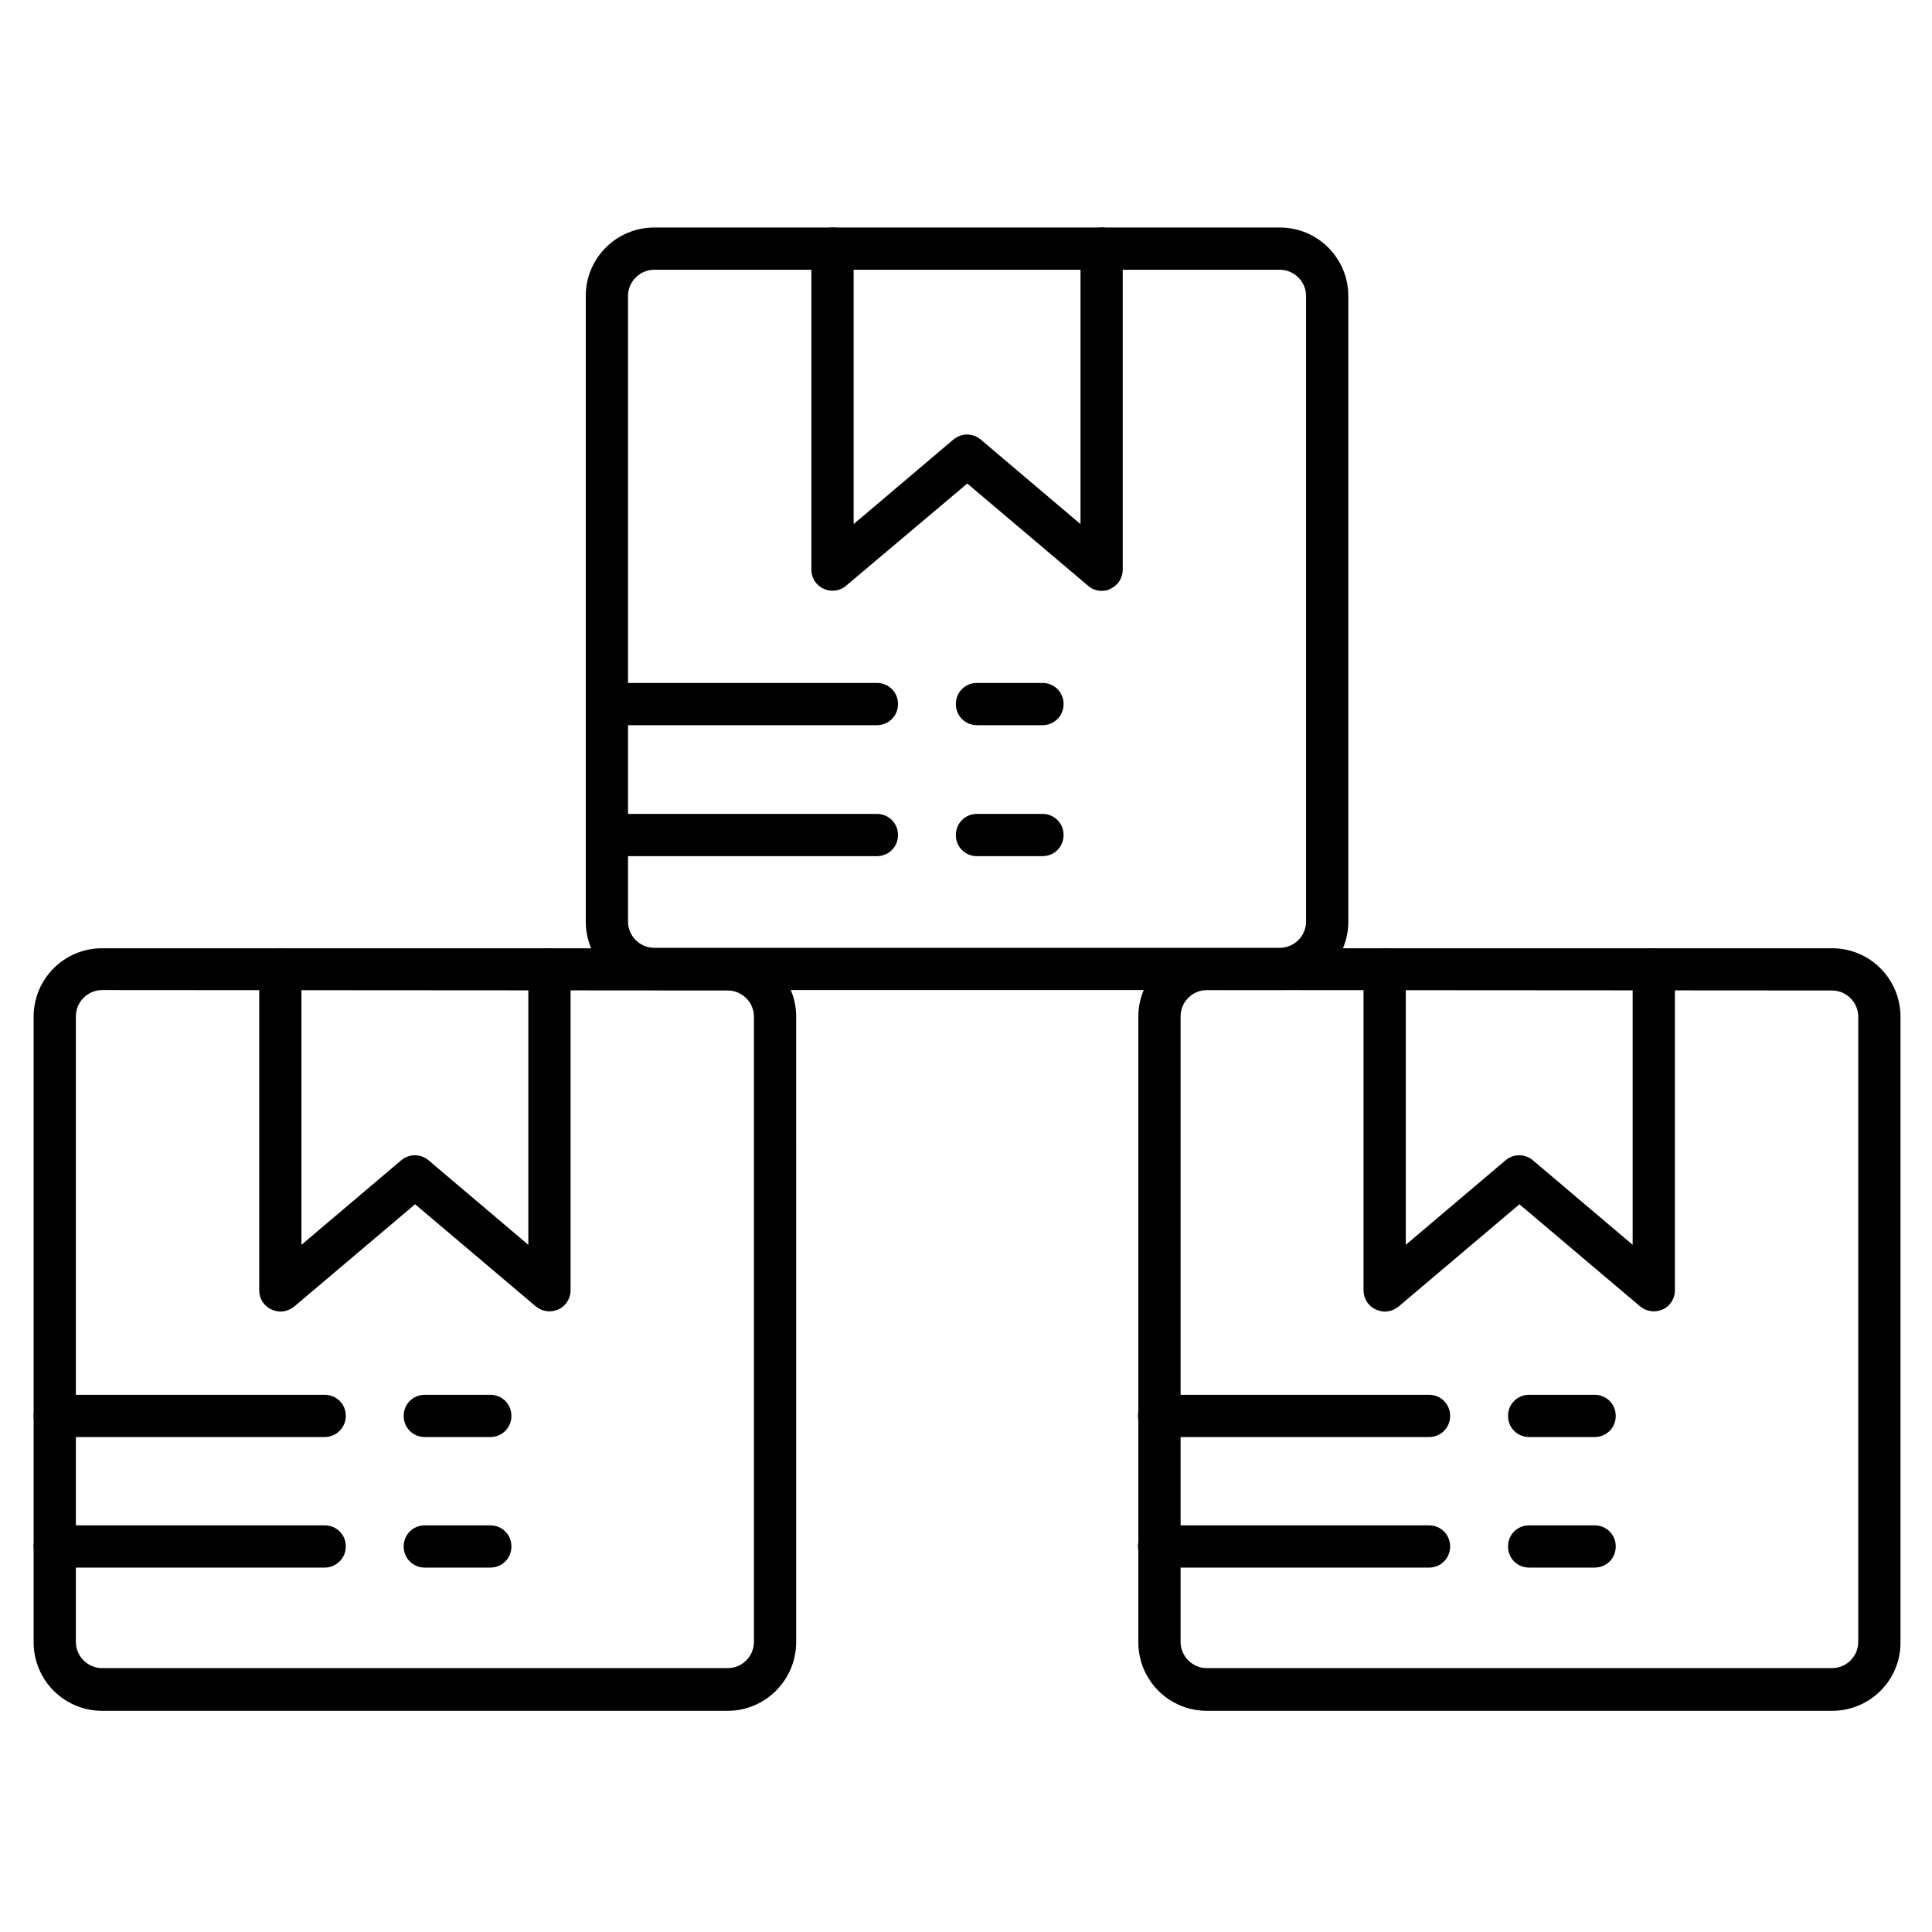
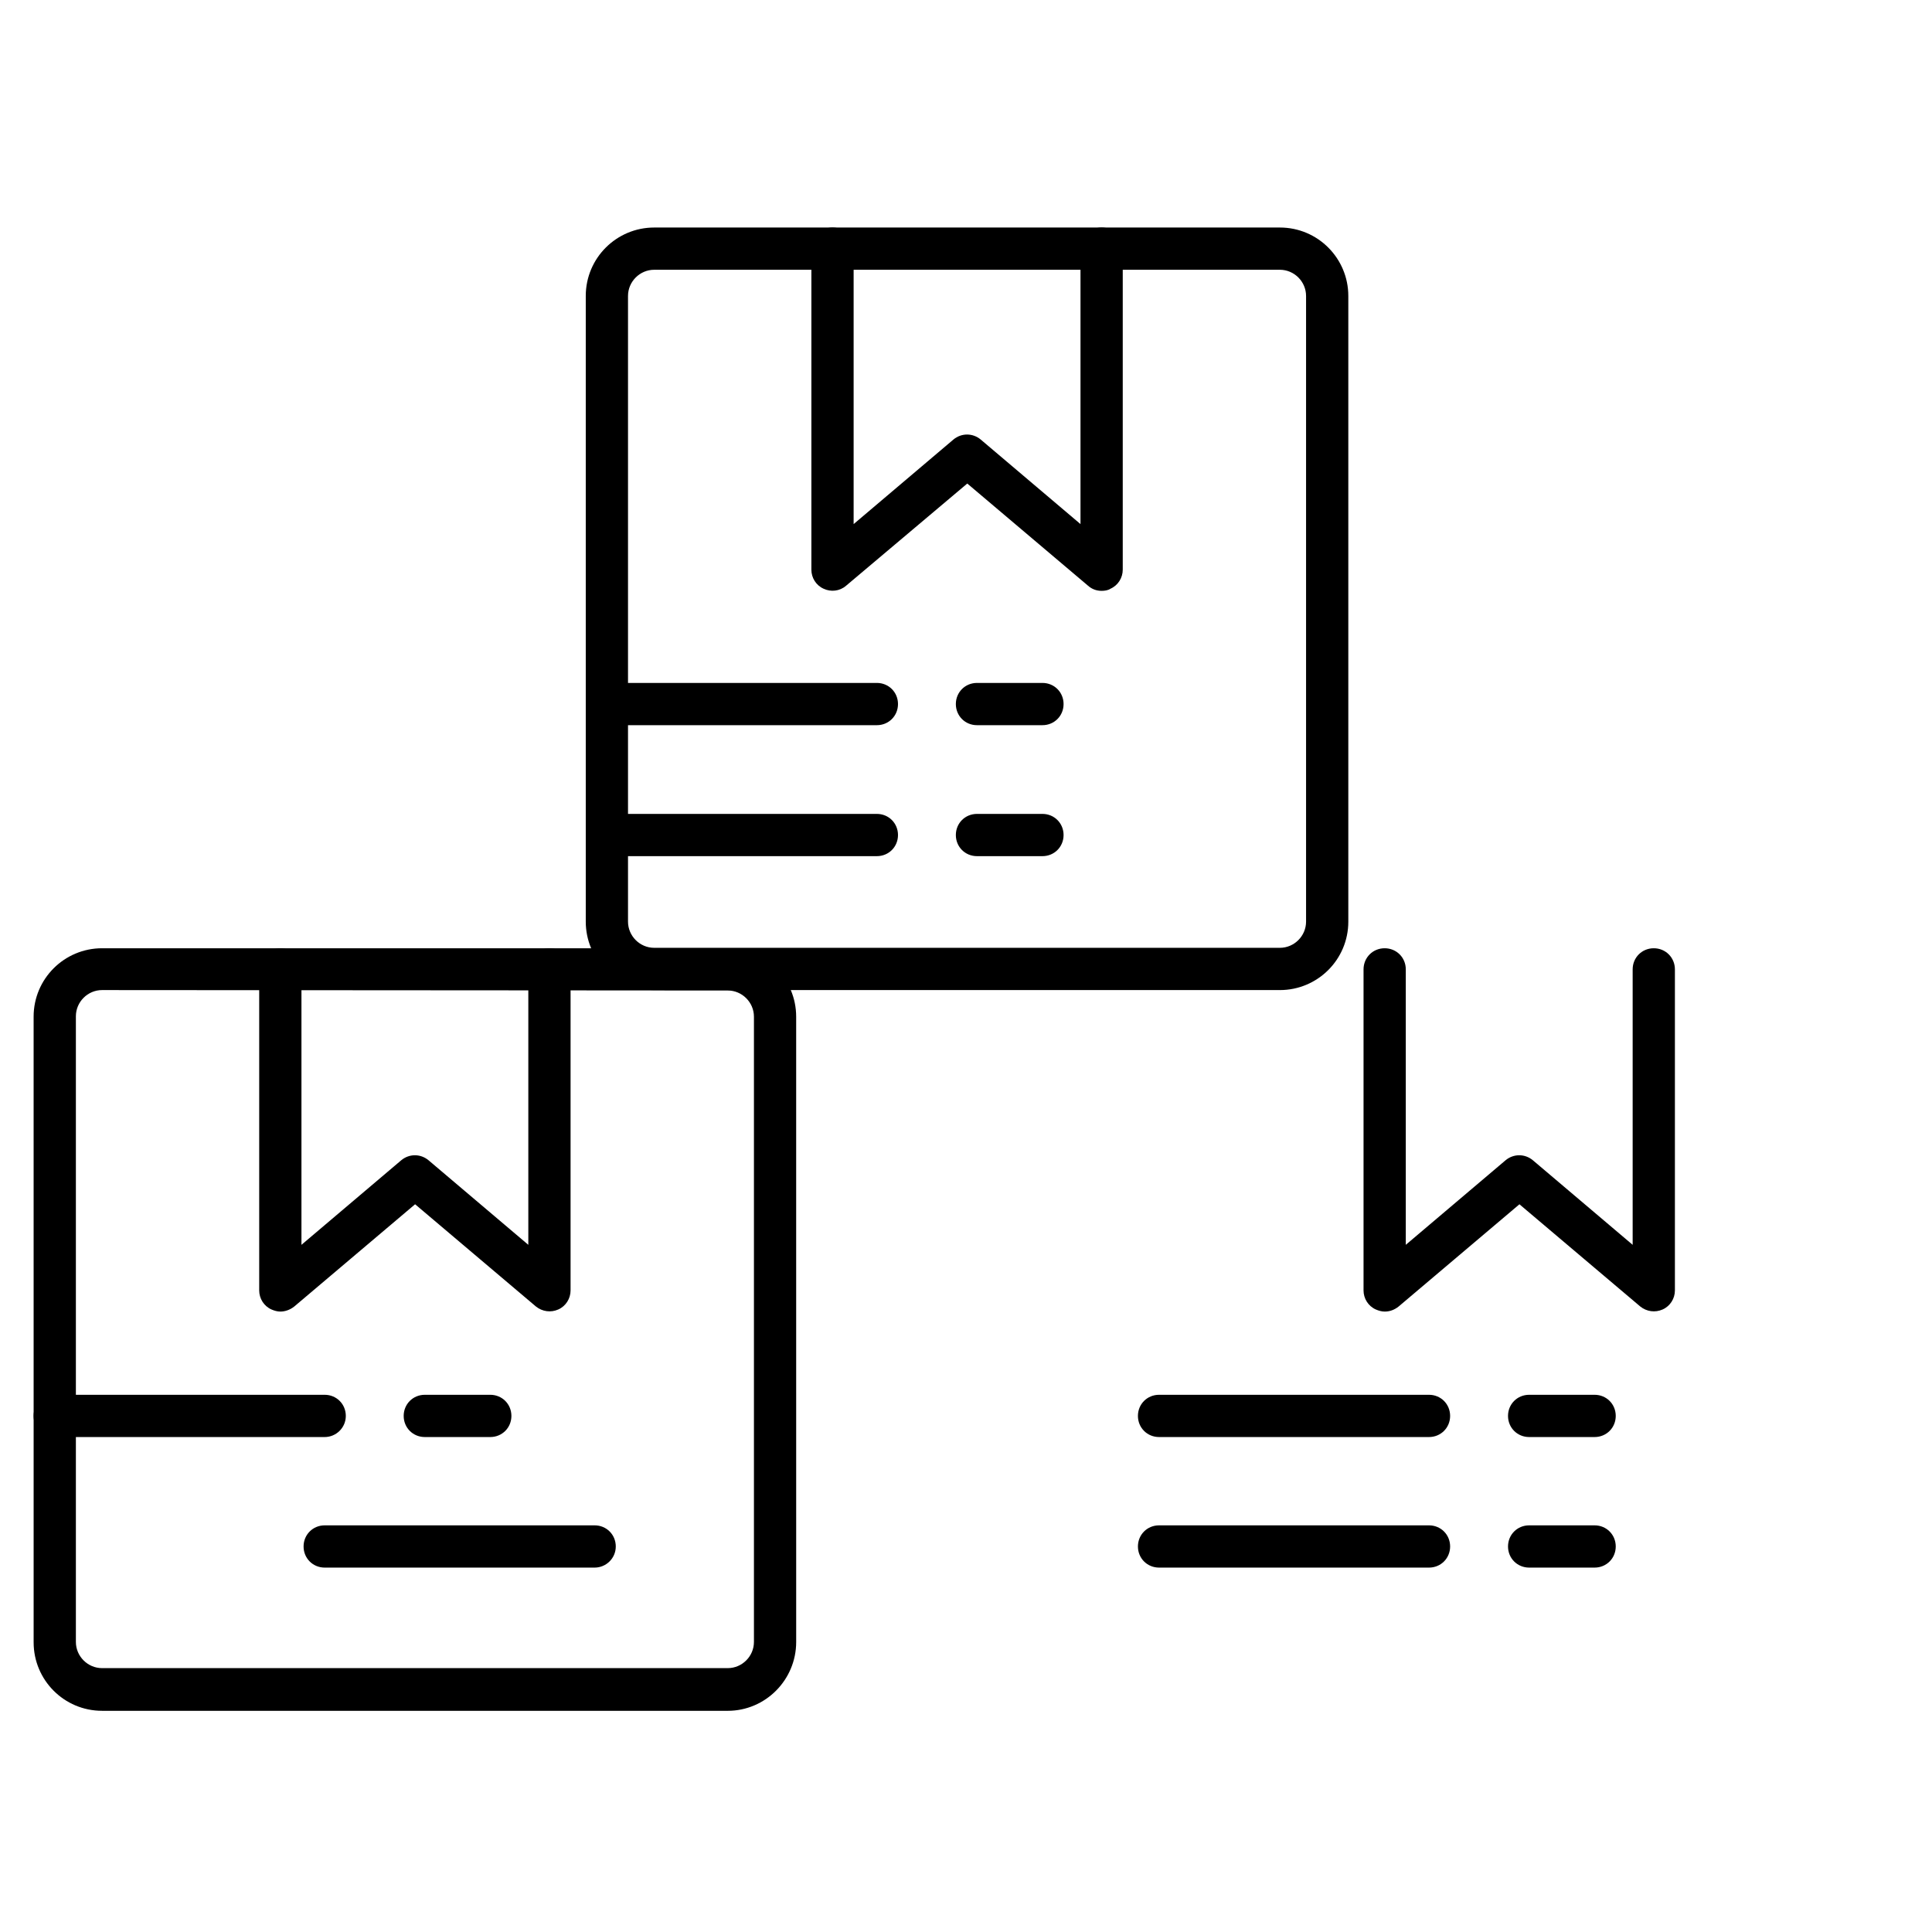
<svg xmlns="http://www.w3.org/2000/svg" fill="#000000" width="800px" height="800px" version="1.1" viewBox="144 144 512 512">
  <g>
    <path d="m336.86 597.38h-165.81c-10.078 0-18.137-8.172-18.137-18.137l-0.004-165.81c0-10.078 8.172-18.137 18.137-18.137h165.81c10.078 0 18.137 8.172 18.137 18.137l0.004 165.7c0 10.078-8.172 18.25-18.137 18.25zm-165.81-191c-3.805 0-6.941 3.137-6.941 6.941v165.81c0 3.805 3.137 6.941 6.941 6.941h165.81c3.805 0 6.941-3.137 6.941-6.941v-165.7c0-3.805-3.137-6.941-6.941-6.941z" />
-     <path d="m629.51 597.38h-165.7c-10.078 0-18.137-8.172-18.137-18.137v-165.81c0-10.078 8.172-18.137 18.137-18.137h165.7c10.078 0 18.137 8.172 18.137 18.137v165.7c0.113 10.078-8.059 18.25-18.137 18.25zm-165.7-191c-3.805 0-6.941 3.137-6.941 6.941v165.81c0 3.805 3.137 6.941 6.941 6.941h165.7c3.805 0 6.941-3.137 6.941-6.941v-165.7c0-3.805-3.137-6.941-6.941-6.941z" />
    <path d="m483.18 406.38h-165.81c-10.078 0-18.137-8.172-18.137-18.137v-165.81c0-10.078 8.172-18.137 18.137-18.137h165.81c10.078 0 18.137 8.172 18.137 18.137v165.81c0 10.078-8.172 18.137-18.137 18.137zm-165.81-190.89c-3.805 0-6.941 3.137-6.941 6.941v165.81c0 3.805 3.137 6.941 6.941 6.941h165.81c3.805 0 6.941-3.137 6.941-6.941v-165.81c0-3.805-3.137-6.941-6.941-6.941h-165.81z" />
    <path d="m218.29 491.58c-0.785 0-1.566-0.223-2.352-0.559-2.016-0.895-3.246-2.91-3.246-5.039v-85.086c0-3.137 2.465-5.598 5.598-5.598 3.137 0 5.598 2.465 5.598 5.598v72.996l26.422-22.391c2.129-1.793 5.148-1.793 7.277 0l26.422 22.391v-72.996c0-3.137 2.465-5.598 5.598-5.598 3.137 0 5.598 2.465 5.598 5.598v85.086c0 2.129-1.23 4.141-3.246 5.039-2.016 0.895-4.254 0.559-5.934-0.785l-32.02-27.094-32.02 27.094c-1.121 0.898-2.465 1.344-3.695 1.344z" />
    <path d="m510.95 491.58c-0.785 0-1.566-0.223-2.352-0.559-2.016-0.895-3.246-2.91-3.246-5.039v-85.086c0-3.137 2.465-5.598 5.598-5.598 3.137 0 5.598 2.465 5.598 5.598v72.996l26.422-22.391c2.129-1.793 5.148-1.793 7.277 0l26.422 22.391v-72.996c0-3.137 2.465-5.598 5.598-5.598 3.137 0 5.598 2.465 5.598 5.598v85.086c0 2.129-1.23 4.141-3.246 5.039-2.016 0.895-4.254 0.559-5.934-0.785l-32.02-27.09-32.02 27.094c-1.121 0.895-2.352 1.34-3.695 1.34z" />
    <path d="m435.94 300.58c-1.344 0-2.574-0.449-3.582-1.344l-32.02-27.094-32.133 27.094c-1.68 1.457-4.031 1.68-5.934 0.785-2.016-0.895-3.246-2.91-3.246-5.039v-85.086c0-3.137 2.465-5.598 5.598-5.598 3.137 0 5.598 2.465 5.598 5.598v72.996l26.422-22.391c2.129-1.793 5.148-1.793 7.277 0l26.422 22.391v-73c0-3.137 2.465-5.598 5.598-5.598 3.137 0 5.598 2.465 5.598 5.598v85.086c0 2.129-1.23 4.141-3.246 5.039-0.672 0.449-1.57 0.562-2.352 0.562z" />
    <path d="m230.05 524.83h-71.543c-3.137 0-5.598-2.465-5.598-5.598 0-3.137 2.465-5.598 5.598-5.598h71.539c3.137 0 5.598 2.465 5.598 5.598 0.004 3.133-2.57 5.598-5.594 5.598z" />
    <path d="m273.93 524.83h-17.352c-3.137 0-5.598-2.465-5.598-5.598 0-3.137 2.465-5.598 5.598-5.598h17.352c3.137 0 5.598 2.465 5.598 5.598s-2.461 5.598-5.598 5.598z" />
-     <path d="m230.05 559.43h-71.543c-3.137 0-5.598-2.465-5.598-5.598 0-3.137 2.465-5.598 5.598-5.598h71.539c3.137 0 5.598 2.465 5.598 5.598 0.004 3.137-2.57 5.598-5.594 5.598z" />
-     <path d="m273.93 559.43h-17.352c-3.137 0-5.598-2.465-5.598-5.598 0-3.137 2.465-5.598 5.598-5.598h17.352c3.137 0 5.598 2.465 5.598 5.598 0 3.137-2.461 5.598-5.598 5.598z" />
+     <path d="m230.05 559.43c-3.137 0-5.598-2.465-5.598-5.598 0-3.137 2.465-5.598 5.598-5.598h71.539c3.137 0 5.598 2.465 5.598 5.598 0.004 3.137-2.57 5.598-5.594 5.598z" />
    <path d="m522.7 524.83h-71.539c-3.137 0-5.598-2.465-5.598-5.598 0-3.137 2.465-5.598 5.598-5.598h71.539c3.137 0 5.598 2.465 5.598 5.598s-2.461 5.598-5.598 5.598z" />
    <path d="m566.59 524.83h-17.352c-3.137 0-5.598-2.465-5.598-5.598 0-3.137 2.465-5.598 5.598-5.598h17.352c3.137 0 5.598 2.465 5.598 5.598s-2.461 5.598-5.598 5.598z" />
    <path d="m522.7 559.43h-71.539c-3.137 0-5.598-2.465-5.598-5.598 0-3.137 2.465-5.598 5.598-5.598h71.539c3.137 0 5.598 2.465 5.598 5.598 0 3.137-2.461 5.598-5.598 5.598z" />
    <path d="m566.59 559.43h-17.352c-3.137 0-5.598-2.465-5.598-5.598 0-3.137 2.465-5.598 5.598-5.598h17.352c3.137 0 5.598 2.465 5.598 5.598 0 3.137-2.461 5.598-5.598 5.598z" />
    <path d="m376.38 336.18h-71.539c-3.137 0-5.598-2.465-5.598-5.598 0-3.137 2.465-5.598 5.598-5.598h71.539c3.137 0 5.598 2.465 5.598 5.598 0 3.133-2.461 5.598-5.598 5.598z" />
    <path d="m420.26 336.18h-17.352c-3.137 0-5.598-2.465-5.598-5.598 0-3.137 2.465-5.598 5.598-5.598h17.352c3.137 0 5.598 2.465 5.598 5.598 0 3.133-2.461 5.598-5.598 5.598z" />
    <path d="m376.38 370.89h-71.539c-3.137 0-5.598-2.465-5.598-5.598 0-3.137 2.465-5.598 5.598-5.598h71.539c3.137 0 5.598 2.465 5.598 5.598 0 3.133-2.461 5.598-5.598 5.598z" />
    <path d="m420.26 370.89h-17.352c-3.137 0-5.598-2.465-5.598-5.598 0-3.137 2.465-5.598 5.598-5.598h17.352c3.137 0 5.598 2.465 5.598 5.598 0 3.133-2.461 5.598-5.598 5.598z" />
  </g>
</svg>